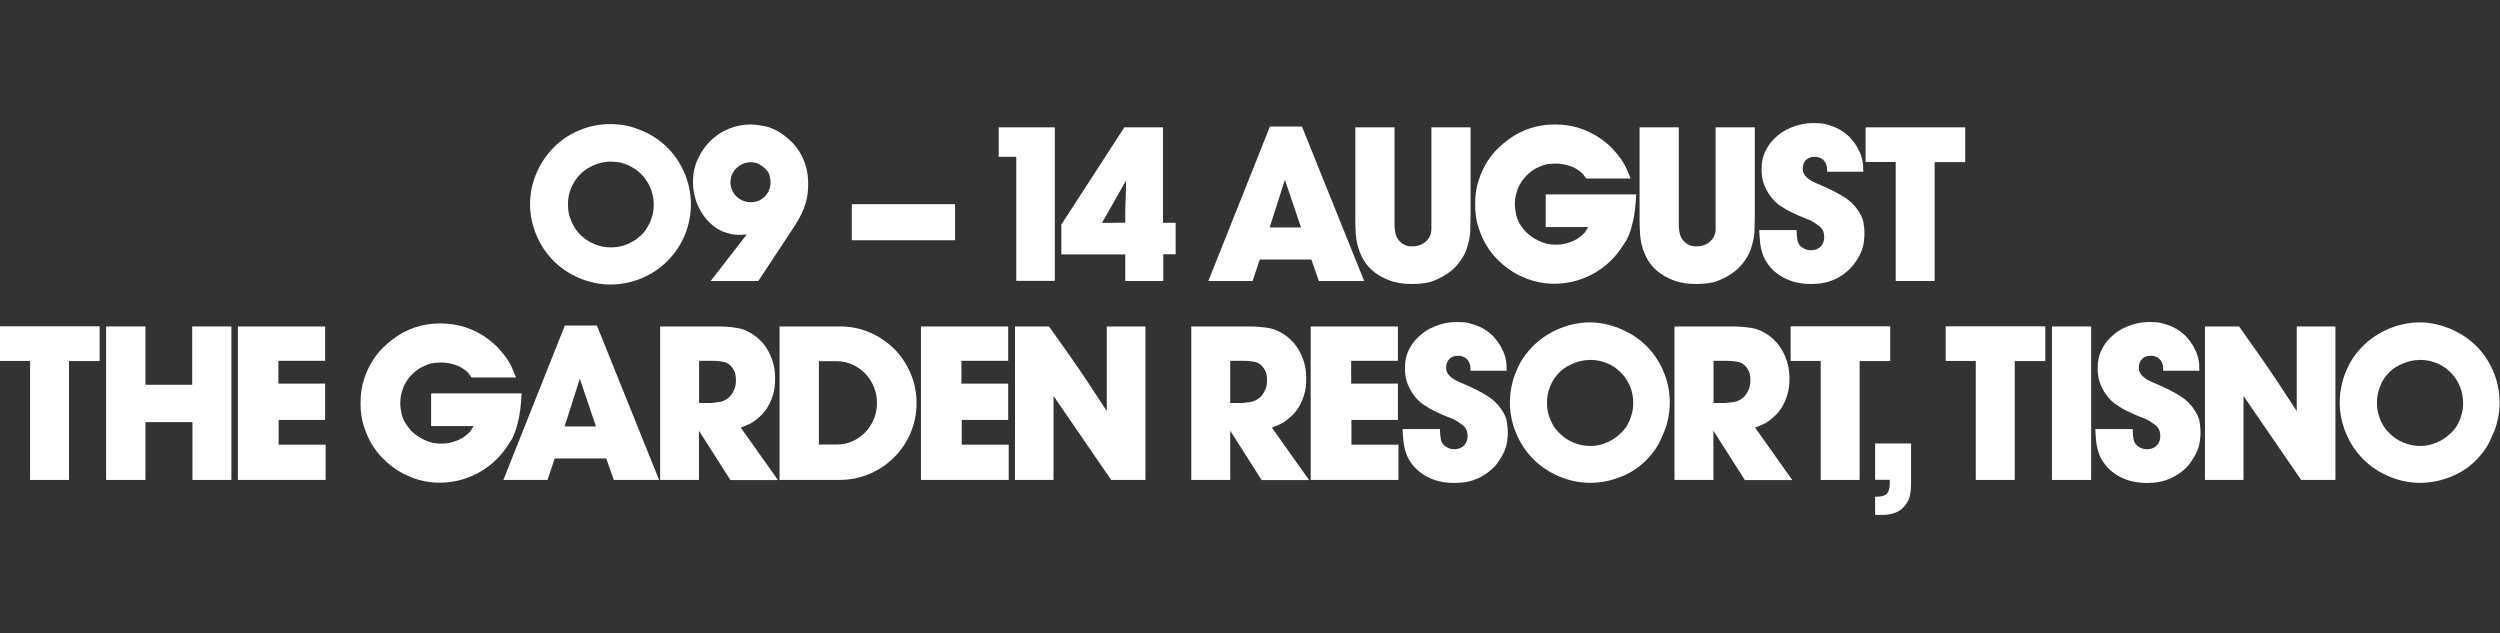
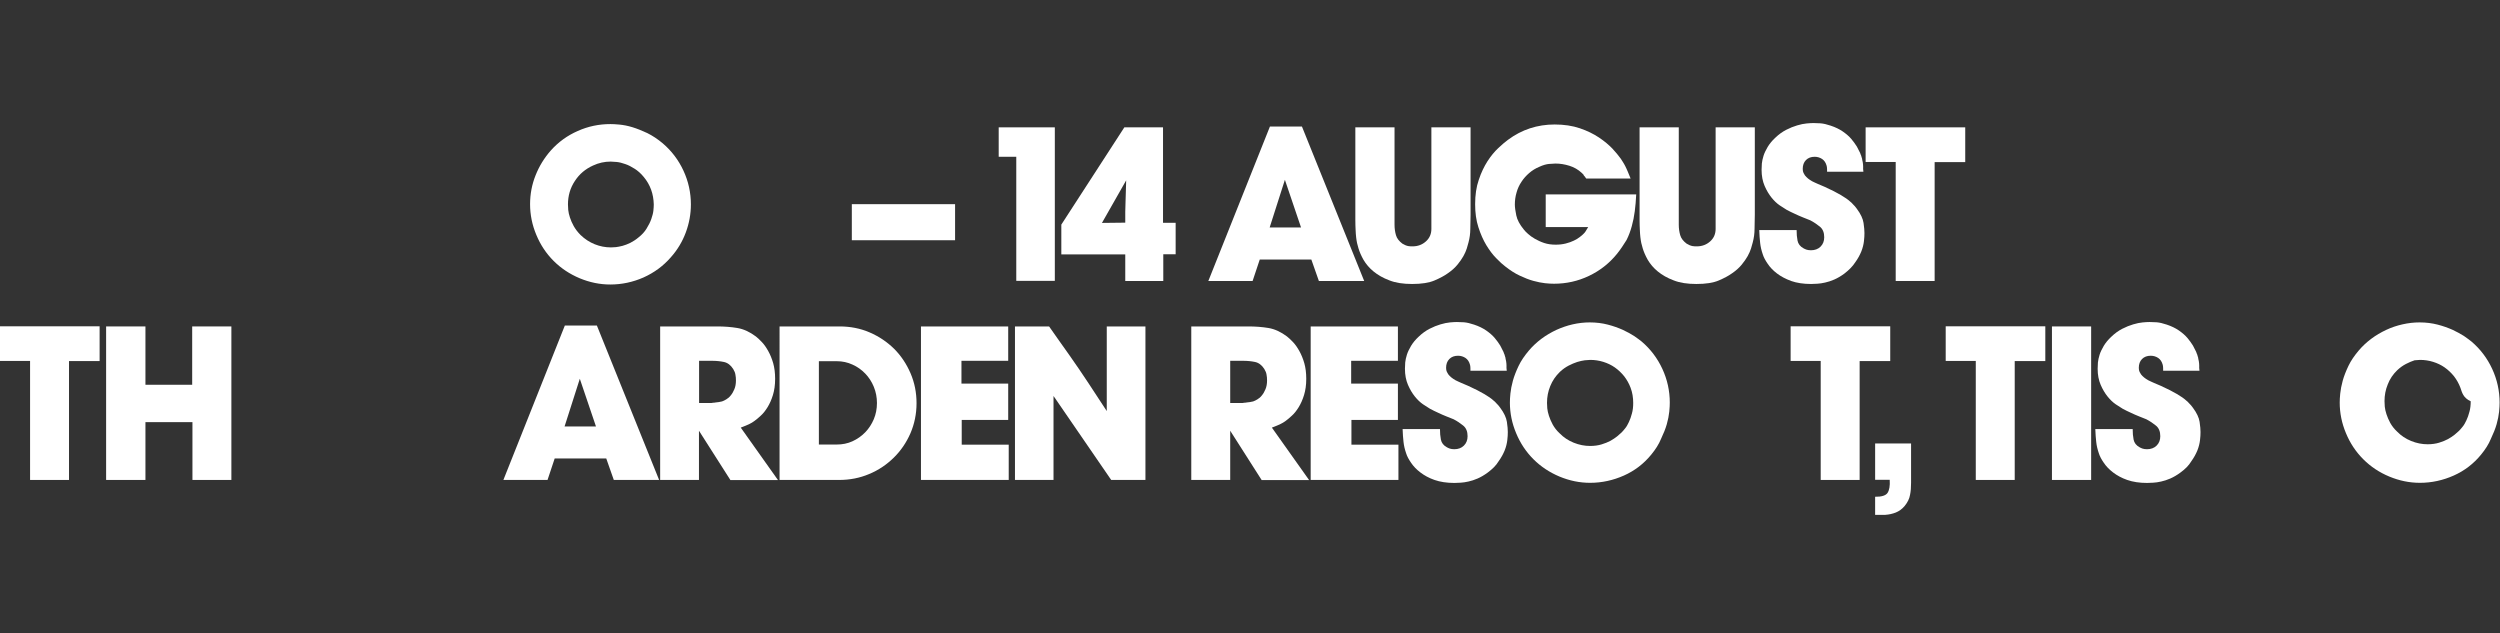
<svg xmlns="http://www.w3.org/2000/svg" version="1.1" id="Layer_1" x="0px" y="0px" viewBox="0 0 1920 486.2" style="enable-background:new 0 0 1920 486.2;" xml:space="preserve">
  <rect x="0" y="0" width="1920" height="486.2" fill="#333333" stroke="none" />
  <style type="text/css">
	.st0{fill:#FFFFFF;}
</style>
  <g>
    <path class="st0" d="M515.2,197.6c-5.8,6.7-12.8,11.8-21,15.5c-8.2,3.6-16.7,5.4-25.5,5.4c-8,0-15.8-1.6-23.5-4.8   c-7.6-3.2-14.3-7.6-20-13.3c-5.7-5.7-10.1-12.3-13.3-20c-3.2-7.6-4.8-15.5-4.8-23.6c0-7.7,1.4-15.1,4.2-22.1   c2.8-7.1,6.7-13.4,11.7-19.1c5.8-6.5,12.7-11.5,20.7-15c8-3.6,16.4-5.3,25.1-5.3c1.8,0,4.1,0.1,7.1,0.4c3,0.3,6.2,0.9,9.8,2   c3.6,1.1,7.3,2.6,11.4,4.5c4,2,8,4.6,11.9,7.9c6.8,5.8,12.1,12.8,15.9,21c3.8,8.2,5.7,16.9,5.7,25.9c0,7.3-1.3,14.5-3.9,21.5   C524.1,185.5,520.3,191.9,515.2,197.6z M494.4,135.9c-2.2-2.7-4.6-4.8-7-6.3c-2.5-1.6-4.8-2.8-7.2-3.6c-2.3-0.8-4.5-1.4-6.5-1.6   c-2-0.2-3.6-0.3-4.7-0.3c-4.7,0-9.2,1-13.5,3c-5.8,2.6-10.5,6.5-14,11.9c-3.6,5.4-5.3,11.4-5.3,18c0,1,0.1,2.4,0.2,4.2   c0.2,1.8,0.6,3.7,1.3,5.8c0.7,2.1,1.6,4.3,2.9,6.6c1.3,2.3,3,4.6,5.3,6.9c3.2,3.1,6.9,5.5,10.9,7.1c4,1.6,8.1,2.4,12.4,2.4   c1,0,2.3-0.1,3.8-0.2c1.5-0.2,3.2-0.5,5.1-1c1.9-0.5,3.9-1.3,6-2.3c2.1-1.1,4.2-2.4,6.2-4.1c2.7-2.1,4.8-4.4,6.3-6.9   s2.8-4.9,3.6-7.3c0.8-2.3,1.4-4.5,1.6-6.4c0.2-1.9,0.3-3.5,0.3-4.8C501.9,148.9,499.4,141.9,494.4,135.9z" />
-     <path class="st0" d="M608.5,176.2l-26.1,39.6h-36.6l27.7-35.7c-3.1,0.2-5.8,0.3-7.9,0.2c-2.2-0.1-4.4-0.5-6.6-1.2   c-4.2-1.1-8-3-11.3-5.7c-3.3-2.7-6.1-5.8-8.4-9.4c-2.3-3.6-4.1-7.4-5.3-11.6c-1.2-4.2-1.8-8.4-1.8-12.8c0-6.1,1.2-11.9,3.6-17.2   c2.4-5.3,5.6-10,9.6-14c4-4,8.7-7.2,14.1-9.4c5.4-2.3,11.1-3.4,17.1-3.4c2.4,0,6,0.4,10.5,1.3c4.6,0.8,9.4,3,14.5,6.6   c1.7,1.2,3.6,2.9,5.8,4.9c2.2,2.1,4.3,4.6,6.3,7.7c2,3.1,3.7,6.7,5,10.9c1.3,4.2,2,9,2,14.4c0,3.6-0.3,6.9-0.8,9.9   c-0.6,3-1.4,5.9-2.5,8.7c-1.1,2.8-2.4,5.5-3.9,8.2C612.1,170.7,610.4,173.4,608.5,176.2z M587.2,129.1c-0.8-0.8-2.1-1.7-3.8-2.8   c-1.8-1.1-4.1-1.7-7-1.7c-2.1,0-4.1,0.4-6,1.3c-1.9,0.8-3.5,2-4.9,3.3c-1.4,1.4-2.5,3-3.3,4.8c-0.8,1.8-1.2,3.8-1.2,5.9   c0,2.2,0.4,4.3,1.3,6.2c0.8,1.9,1.9,3.5,3.3,4.8c1.4,1.3,3,2.4,4.9,3.2c1.9,0.8,3.9,1.2,6,1.2c4.5,0,8.1-1.5,11-4.5   c2.9-3,4.3-6.7,4.3-11c0-1-0.2-2.5-0.7-4.6C590.8,133.1,589.5,131.1,587.2,129.1z" />
    <path class="st0" d="M654.2,184.5v-27.7h79.3v27.7H654.2z" />
    <path class="st0" d="M780.5,215.8v-95.4H767V97.8h43.1v117.9H780.5z" />
    <path class="st0" d="M893.4,195.4v20.4h-29.2v-20.4h-49.1v-22.9l48.4-74.7h29.7v73.3h9.7v24.2H893.4z M846.3,171.2l17.9-0.2   c0-3.1,0-5.9,0-8.3c0-2.4,0.1-4.8,0.2-7.3l0.5-16.9L846.3,171.2z" />
    <path class="st0" d="M1012.9,215.8l-5.8-16.5h-39.6l-5.5,16.5H928l47.3-118.6h24.6l47.8,118.6H1012.9z M986.8,138.1l-11.7,36.6   h24.1L986.8,138.1z" />
    <path class="st0" d="M1127.8,186.2c-0.3,1.2-0.8,2.8-1.3,4.6c-0.6,1.8-1.4,3.8-2.6,5.9c-1.2,2.1-2.7,4.3-4.6,6.6   c-1.9,2.3-4.3,4.5-7.4,6.6c-2.6,1.9-6,3.7-10.2,5.5c-4.2,1.8-10,2.7-17.2,2.7c-6.9,0-12.8-0.9-17.5-2.8c-4.8-1.8-8.8-4.1-12.1-6.8   c-3.3-2.7-5.8-5.7-7.7-8.9c-1.8-3.2-3.1-6.2-3.9-8.9c-0.4-1.3-0.8-2.7-1.1-4.1c-0.3-1.4-0.5-2.9-0.7-4.5c-0.2-1.6-0.3-3.5-0.4-5.6   c-0.1-2.1-0.2-4.6-0.2-7.5V97.8h30.1v74.8c0,2.9,0.4,5.6,1.1,8c0.7,2.5,2.4,4.6,4.9,6.5c0.8,0.4,1.6,0.8,2.3,1.2   c0.8,0.3,1.6,0.6,2.3,0.7c0.7,0.1,1.3,0.2,1.9,0.2c0.6,0,1.1,0,1.4,0c4,0,7.4-1.3,10.2-3.8c2.8-2.5,4.2-5.7,4.2-9.6V172V97.8h30.1   v67c0,3.5-0.1,7-0.2,10.8C1129.2,179.3,1128.7,182.9,1127.8,186.2z" />
    <path class="st0" d="M1241.9,194.9c-6,7.4-13.2,13-21.6,17s-17.3,6-26.8,6c-1.9,0-4.2-0.1-6.9-0.4c-2.7-0.3-5.7-0.9-9-1.8   c-3.3-0.9-6.8-2.3-10.4-4c-3.7-1.7-7.4-4.1-11.2-7.1c-1.9-1.4-4.2-3.5-6.9-6.3c-2.7-2.7-5.2-6.1-7.6-10c-2.4-4-4.4-8.5-6.1-13.8   c-1.7-5.2-2.5-11.1-2.5-17.7c0-7,0.9-13.3,2.8-18.7c1.8-5.5,4.1-10.2,6.7-14.3c2.6-4,5.4-7.4,8.3-10.1s5.3-4.8,7.4-6.3   c10.6-7.9,22.6-11.8,35.9-11.8c7.2,0,13.7,1,19.3,2.9c5.6,1.9,10.5,4.3,14.7,7.1c4.2,2.8,7.6,5.7,10.4,8.6c2.7,3,4.8,5.5,6.3,7.6   c0.7,1,1.3,1.9,1.8,2.8c0.6,0.9,1.1,1.9,1.7,3c0.6,1.1,1.1,2.4,1.8,3.9c0.6,1.5,1.4,3.4,2.3,5.6h-34.1l-1.3-1.8l-0.5-0.5l-0.3-0.7   l-1.3-1.3c-2.8-2.6-6-4.4-9.5-5.5c-3.6-1.1-7.1-1.7-10.7-1.7c-1.2,0-2.9,0.1-5,0.3c-2.1,0.2-4.6,0.9-7.4,2.2   c-2.9,1.2-5.5,2.8-7.8,4.8c-2.3,2-4.3,4.2-5.9,6.7c-1.7,2.5-3,5.3-3.8,8.3c-0.9,3-1.3,6.1-1.3,9.2c0,2.1,0.4,4.9,1.1,8.3   c0.7,3.4,2.6,7,5.8,10.9c0.7,0.9,1.7,2,3.2,3.3c1.4,1.3,3.2,2.6,5.3,3.8c2.1,1.2,4.4,2.3,7.1,3.2c2.7,0.9,5.6,1.3,8.9,1.3   c2.8,0,5.3-0.3,7.7-0.9c2.3-0.6,4.4-1.3,6.2-2.2c1.8-0.8,3.3-1.8,4.6-2.8c1.3-1,2.3-1.8,2.9-2.5c0.6-0.6,1.1-1.1,1.5-1.8   c0.4-0.6,1.1-1.7,2-3.3h-32.6v-25.1h69.5c-0.2,4.6-0.6,8.9-1.1,12.9c-0.5,4-1.3,7.9-2.3,11.5c-1,3.7-2.3,7.2-4,10.6   C1246.9,188,1244.7,191.4,1241.9,194.9z" />
    <path class="st0" d="M1346.1,186.2c-0.3,1.2-0.8,2.8-1.3,4.6c-0.6,1.8-1.4,3.8-2.6,5.9c-1.2,2.1-2.7,4.3-4.6,6.6   c-1.9,2.3-4.3,4.5-7.4,6.6c-2.6,1.9-6,3.7-10.2,5.5c-4.2,1.8-10,2.7-17.2,2.7c-6.9,0-12.8-0.9-17.5-2.8c-4.8-1.8-8.8-4.1-12.1-6.8   c-3.3-2.7-5.8-5.7-7.7-8.9c-1.8-3.2-3.1-6.2-3.9-8.9c-0.4-1.3-0.8-2.7-1.1-4.1c-0.3-1.4-0.5-2.9-0.7-4.5c-0.2-1.6-0.3-3.5-0.4-5.6   c-0.1-2.1-0.2-4.6-0.2-7.5V97.8h30.1v74.8c0,2.9,0.4,5.6,1.1,8c0.7,2.5,2.4,4.6,4.9,6.5c0.8,0.4,1.6,0.8,2.3,1.2   c0.8,0.3,1.6,0.6,2.3,0.7c0.7,0.1,1.3,0.2,1.9,0.2s1.1,0,1.4,0c4,0,7.4-1.3,10.2-3.8c2.8-2.5,4.2-5.7,4.2-9.6V172V97.8h30.1v67   c0,3.5-0.1,7-0.2,10.8C1347.5,179.3,1347,182.9,1346.1,186.2z" />
    <path class="st0" d="M1416.5,210.1c-2.7,2-5.3,3.5-7.8,4.6c-2.5,1.1-4.8,1.8-7,2.3c-2.2,0.5-4.2,0.8-6,0.9s-3.4,0.2-4.8,0.2   c-5.9,0-11-0.8-15.3-2.3c-4.3-1.6-7.9-3.5-10.9-5.8c-3-2.3-5.3-4.7-7.1-7.4c-1.8-2.6-3.1-5-3.8-7.3c-1-2.9-1.7-5.8-2-8.7   c-0.3-2.9-0.6-6.2-0.7-9.9h28.7c0,2.9,0.2,5.6,0.7,8.1c0.5,2.5,2,4.5,4.6,5.9c0.6,0.3,1.3,0.7,2.2,1c0.9,0.3,2.1,0.5,3.5,0.5   c3,0,5.5-0.9,7.4-2.8c1.9-1.9,2.8-4.3,2.8-7.2c0-3.6-1.1-6.3-3.3-8.1c-2.2-1.8-4.7-3.5-7.4-4.9l-5.5-2.2c-2.2-0.9-4.4-1.8-6.4-2.8   c-2.1-0.9-4.2-2-6.3-3.1c-1.3-0.8-3.1-1.9-5.3-3.4c-2.2-1.5-4.3-3.5-6.3-6c-2-2.5-3.8-5.5-5.3-9c-1.5-3.5-2.3-7.6-2.3-12.3   c0-1.3,0.1-2.9,0.2-4.8c0.2-1.8,0.6-3.8,1.3-6c0.7-2.2,1.8-4.4,3.2-6.8c1.4-2.3,3.3-4.7,5.8-7c2.7-2.6,5.5-4.6,8.4-6.1   c2.9-1.5,5.7-2.6,8.4-3.4c2.7-0.8,5.1-1.3,7.3-1.5c2.2-0.2,3.9-0.3,5.3-0.3c1.3,0,3.1,0.1,5.4,0.2c2.3,0.2,4.9,0.8,7.8,1.8   c3.6,1.2,6.7,2.7,9.3,4.5c2.6,1.8,4.8,3.7,6.5,5.7c1.7,2,3.1,4,4.3,5.9c1.1,2,1.9,3.6,2.5,4.9c0.2,0.7,0.4,1.3,0.7,1.8   c0.2,0.6,0.4,1.1,0.5,1.7c0.2,0.6,0.4,1.1,0.4,1.8c0.1,0.6,0.2,1.2,0.4,1.8c0.2,1.2,0.3,2.4,0.3,3.4c-0.1,1.1,0,2.4,0.2,3.9h-27.9   c0-1.6,0-2.7-0.1-3.3c-0.1-0.7-0.2-1.3-0.4-1.8c-0.6-2-1.7-3.6-3.3-4.7c-1.7-1.1-3.6-1.7-5.7-1.7c-2.8,0-5,0.8-6.7,2.5   c-1.7,1.7-2.5,4-2.5,6.8c0,1.2,0.2,2.3,0.6,3.1c0.4,0.8,0.8,1.5,1.1,1.9c1.3,1.7,3.2,3.2,5.5,4.5c1.3,0.7,2.8,1.3,4.3,2   c1.5,0.7,3.3,1.4,5.4,2.3c5.1,2.3,9.2,4.4,12.4,6.3c3.1,1.8,5.5,3.5,7,4.9c0.9,0.7,1.7,1.4,2.3,2.2c1,0.9,2,2.1,3,3.5   c2.9,3.9,4.6,7.5,5.1,10.8c0.5,3.3,0.7,5.9,0.7,7.8c0,1.8-0.1,3.9-0.4,6.3c-0.3,2.5-0.9,5-2,7.8c-1.1,2.7-2.6,5.5-4.7,8.4   C1422.8,204.6,1420,207.4,1416.5,210.1z" />
    <path class="st0" d="M1485.8,124.6v91.2h-29.9v-91.4h-23.1V97.8h76.5v26.7H1485.8z" />
    <path class="st0" d="M53,277.4v91.2H23.1v-91.4H0v-26.6h76.5v26.7H53z" />
    <path class="st0" d="M147.8,368.6v-44.4h-36.1v44.4H81.5V250.7h30.2v44.8h35.9v-44.8h30.1v117.9H147.8z" />
-     <path class="st0" d="M182.7,368.6V250.7h67v26.4h-35.9v17.5h35.9v27.9H214v19h36.1v27.1H182.7z" />
-     <path class="st0" d="M385.9,347.7c-6,7.4-13.2,13-21.6,17c-8.4,4-17.3,6-26.8,6c-1.9,0-4.2-0.1-6.9-0.4c-2.7-0.3-5.7-0.9-9-1.8   c-3.3-0.9-6.8-2.3-10.4-4c-3.7-1.7-7.4-4.1-11.2-7.1c-1.9-1.4-4.2-3.5-6.9-6.3c-2.7-2.7-5.2-6.1-7.6-10c-2.4-4-4.4-8.5-6.1-13.8   c-1.7-5.2-2.5-11.1-2.5-17.7c0-7,0.9-13.3,2.8-18.7c1.8-5.5,4.1-10.2,6.7-14.3c2.6-4,5.4-7.4,8.3-10.1c2.9-2.7,5.3-4.8,7.4-6.3   c10.6-7.9,22.6-11.8,35.9-11.8c7.2,0,13.7,1,19.3,2.9c5.6,1.9,10.5,4.3,14.7,7.1c4.2,2.8,7.6,5.7,10.4,8.6c2.7,3,4.8,5.5,6.3,7.6   c0.7,1,1.3,1.9,1.8,2.8c0.6,0.9,1.1,1.9,1.7,3c0.6,1.1,1.1,2.4,1.8,3.9c0.6,1.5,1.4,3.4,2.3,5.6h-34.1l-1.3-1.8l-0.5-0.5l-0.3-0.7   l-1.3-1.3c-2.8-2.6-6-4.4-9.5-5.5c-3.6-1.1-7.1-1.7-10.7-1.7c-1.2,0-2.9,0.1-5,0.3c-2.1,0.2-4.6,0.9-7.4,2.2   c-2.9,1.2-5.5,2.8-7.8,4.8c-2.3,2-4.3,4.2-5.9,6.7c-1.7,2.5-3,5.3-3.8,8.3c-0.9,3-1.3,6.1-1.3,9.2c0,2.1,0.4,4.9,1.1,8.3   c0.7,3.4,2.6,7,5.8,10.9c0.7,0.9,1.7,2,3.2,3.3c1.4,1.3,3.2,2.6,5.3,3.8c2.1,1.2,4.4,2.3,7.1,3.2c2.7,0.9,5.6,1.3,8.9,1.3   c2.8,0,5.3-0.3,7.7-0.9c2.3-0.6,4.4-1.3,6.2-2.2c1.8-0.8,3.3-1.8,4.6-2.8c1.3-1,2.3-1.8,2.9-2.5c0.6-0.6,1.1-1.1,1.5-1.8   c0.4-0.6,1.1-1.7,2-3.3h-32.6v-25.1h69.5c-0.2,4.6-0.6,8.9-1.1,12.9c-0.5,4-1.3,7.9-2.3,11.5c-1,3.7-2.3,7.2-4,10.6   C390.9,340.9,388.7,344.3,385.9,347.7z" />
    <path class="st0" d="M471.4,368.6l-5.8-16.5H426l-5.5,16.5h-33.9L433.8,250h24.6l47.8,118.6H471.4z M445.3,290.9l-11.7,36.6h24.1   L445.3,290.9z" />
    <path class="st0" d="M560.9,368.6l-24.1-37.8v37.8H507V250.7h43.8c5.6,0,10.7,0.4,15.5,1.2c4.8,0.8,9.5,3,14.2,6.5   c1.4,1.1,3,2.6,4.7,4.4c1.7,1.8,3.3,4.1,4.8,6.8c1.5,2.7,2.8,5.8,3.8,9.3c1,3.5,1.5,7.5,1.5,12.1c0,4.7-0.6,8.8-1.7,12.4   c-1.1,3.6-2.5,6.7-4.1,9.3c-1.6,2.6-3.3,4.8-5.2,6.5c-1.8,1.7-3.5,3.1-4.9,4.1c-1.2,0.9-2.5,1.7-3.8,2.3c-1.3,0.7-3.6,1.6-6.7,2.8   l28.6,40.3H560.9z M563.1,283.4c-1.9-3-4.3-4.8-7.1-5.4c-2.8-0.6-5.9-0.9-9.1-0.9h-10v32.4h9.5c0.3-0.1,0.8-0.2,1.3-0.2   c0.8,0,1.4-0.1,1.8-0.2c0.9-0.1,1.7-0.2,2.5-0.3c0.8-0.1,1.6-0.3,2.5-0.5c1-0.3,2.1-0.9,3.3-1.6c1.2-0.7,2.4-1.7,3.4-3   c1.1-1.3,2-2.9,2.8-4.8c0.8-1.9,1.2-4.1,1.2-6.7c0-1.6-0.1-3.1-0.4-4.5C564.6,286.3,564,284.9,563.1,283.4z" />
    <path class="st0" d="M644.5,368.6h-45.8V250.7h46.1c8.2,0,16,1.5,23.1,4.6c7.2,3.1,13.4,7.3,18.8,12.6c5.3,5.3,9.5,11.6,12.6,18.8   c3.1,7.2,4.6,14.8,4.6,23c0,8.2-1.6,15.9-4.7,23.1c-3.1,7.1-7.4,13.4-12.8,18.7c-5.4,5.3-11.7,9.6-19,12.6   C660.3,367.1,652.6,368.6,644.5,368.6z M642.6,277.4h-13.7v64h13.7c4.3,0,8.4-0.8,12.1-2.5c3.7-1.7,7-4,9.8-6.9   c2.8-2.9,5-6.3,6.6-10.1c1.6-3.8,2.4-8,2.4-12.4c0-4.3-0.8-8.5-2.4-12.4c-1.6-3.9-3.8-7.3-6.6-10.2c-2.8-2.9-6-5.2-9.8-6.9   C651,278.3,647,277.4,642.6,277.4z" />
    <path class="st0" d="M707.3,368.6V250.7h67v26.4h-35.9v17.5h35.9v27.9h-35.7v19h36.1v27.1H707.3z" />
    <path class="st0" d="M853.4,368.6l-44.3-64.5v64.5h-29.6V250.7h26.2c5.2,7.5,10.4,14.7,15.4,21.8c5,7.1,10,14.4,15,22l13.9,21.2   v-65h29.7v117.9H853.4z" />
    <path class="st0" d="M968.9,368.6l-24.1-37.8v37.8h-29.9V250.7h43.8c5.6,0,10.7,0.4,15.5,1.2c4.8,0.8,9.5,3,14.2,6.5   c1.4,1.1,3,2.6,4.7,4.4c1.7,1.8,3.3,4.1,4.8,6.8c1.5,2.7,2.8,5.8,3.8,9.3c1,3.5,1.5,7.5,1.5,12.1c0,4.7-0.6,8.8-1.7,12.4   c-1.1,3.6-2.5,6.7-4.1,9.3c-1.6,2.6-3.3,4.8-5.2,6.5c-1.8,1.7-3.5,3.1-4.9,4.1c-1.2,0.9-2.5,1.7-3.8,2.3c-1.3,0.7-3.6,1.6-6.7,2.8   l28.6,40.3H968.9z M971,283.4c-1.9-3-4.3-4.8-7.1-5.4c-2.8-0.6-5.9-0.9-9.1-0.9h-10v32.4h9.5c0.3-0.1,0.8-0.2,1.3-0.2   c0.8,0,1.4-0.1,1.8-0.2c0.9-0.1,1.7-0.2,2.5-0.3c0.8-0.1,1.6-0.3,2.5-0.5c1-0.3,2.1-0.9,3.3-1.6c1.2-0.7,2.4-1.7,3.4-3   c1.1-1.3,2-2.9,2.8-4.8c0.8-1.9,1.2-4.1,1.2-6.7c0-1.6-0.1-3.1-0.4-4.5C972.5,286.3,971.9,284.9,971,283.4z" />
    <path class="st0" d="M1006.6,368.6V250.7h67v26.4h-35.9v17.5h35.9v27.9h-35.7v19h36.1v27.1H1006.6z" />
    <path class="st0" d="M1142.6,362.9c-2.7,2-5.3,3.5-7.8,4.6c-2.5,1.1-4.8,1.8-7,2.3c-2.2,0.5-4.2,0.8-6,0.9s-3.4,0.2-4.8,0.2   c-5.9,0-11-0.8-15.3-2.3s-7.9-3.5-10.9-5.8c-3-2.3-5.3-4.7-7.1-7.4c-1.8-2.6-3.1-5-3.8-7.3c-1-2.9-1.7-5.8-2-8.7   c-0.3-2.9-0.6-6.2-0.7-9.9h28.7c0,2.9,0.2,5.6,0.7,8.1c0.5,2.5,2,4.5,4.6,5.9c0.6,0.3,1.3,0.7,2.2,1c0.9,0.3,2.1,0.5,3.5,0.5   c3,0,5.5-0.9,7.4-2.8c1.9-1.9,2.8-4.3,2.8-7.2c0-3.6-1.1-6.3-3.3-8.1c-2.2-1.8-4.7-3.5-7.4-4.9l-5.5-2.2c-2.2-0.9-4.4-1.8-6.4-2.8   c-2.1-0.9-4.2-2-6.3-3.1c-1.3-0.8-3.1-1.9-5.3-3.4c-2.2-1.5-4.3-3.5-6.3-6c-2-2.5-3.8-5.5-5.3-9c-1.5-3.5-2.3-7.6-2.3-12.3   c0-1.3,0.1-2.9,0.2-4.8c0.2-1.8,0.6-3.8,1.3-6c0.7-2.2,1.8-4.4,3.2-6.8c1.4-2.3,3.3-4.7,5.8-7c2.7-2.6,5.5-4.6,8.4-6.1   c2.9-1.5,5.7-2.6,8.4-3.4c2.7-0.8,5.1-1.3,7.3-1.5c2.2-0.2,3.9-0.3,5.3-0.3c1.3,0,3.1,0.1,5.4,0.2c2.3,0.2,4.9,0.8,7.8,1.8   c3.6,1.2,6.7,2.7,9.3,4.5c2.6,1.8,4.8,3.7,6.5,5.7c1.7,2,3.1,4,4.3,5.9c1.1,2,1.9,3.6,2.5,4.9c0.2,0.7,0.4,1.3,0.7,1.8   c0.2,0.6,0.4,1.1,0.5,1.7c0.2,0.6,0.4,1.1,0.4,1.8c0.1,0.6,0.2,1.2,0.4,1.8c0.2,1.2,0.3,2.4,0.3,3.4c-0.1,1.1,0,2.4,0.2,3.9h-27.9   c0-1.6,0-2.7-0.1-3.3c-0.1-0.7-0.2-1.3-0.4-1.8c-0.6-2-1.7-3.6-3.3-4.7c-1.7-1.1-3.6-1.7-5.7-1.7c-2.8,0-5,0.8-6.7,2.5   c-1.7,1.7-2.5,4-2.5,6.8c0,1.2,0.2,2.3,0.6,3.1c0.4,0.8,0.8,1.5,1.1,1.9c1.3,1.7,3.2,3.2,5.5,4.5c1.3,0.7,2.8,1.3,4.3,2   c1.5,0.7,3.3,1.4,5.4,2.3c5.1,2.3,9.2,4.4,12.4,6.3c3.1,1.8,5.5,3.5,7,4.9c0.9,0.7,1.7,1.4,2.3,2.2c1,0.9,2,2.1,3,3.5   c2.9,3.9,4.6,7.5,5.1,10.8c0.5,3.3,0.7,5.9,0.7,7.8c0,1.8-0.1,3.9-0.4,6.3c-0.3,2.5-0.9,5-2,7.8c-1.1,2.7-2.6,5.5-4.7,8.4   C1149,357.5,1146.1,360.3,1142.6,362.9z" />
    <path class="st0" d="M1268.2,349.1c-5.7,7-12.7,12.4-21,16.1s-17,5.6-26,5.6c-8,0-15.8-1.6-23.5-4.8c-7.6-3.2-14.3-7.6-20-13.3   c-5.7-5.7-10.1-12.3-13.3-20c-3.2-7.6-4.8-15.5-4.8-23.5c0-1.8,0.1-4.1,0.4-7c0.3-2.9,0.9-6.2,1.9-9.8c1-3.6,2.5-7.4,4.4-11.4   c1.9-4,4.6-7.9,7.9-11.8c2.8-3.3,6-6.3,9.6-9c3.6-2.7,7.4-4.9,11.4-6.8c4-1.8,8.2-3.3,12.6-4.3c4.4-1,8.8-1.5,13.1-1.5   c5,0,9.7,0.6,13.9,1.7c4.3,1.1,8.1,2.5,11.5,4c3.4,1.6,6.3,3.2,8.8,4.8c2.5,1.7,4.3,3.1,5.7,4.2c6.8,5.8,12.1,12.8,15.9,21   c3.8,8.2,5.7,16.9,5.7,25.9c0,1.8-0.1,4.1-0.4,7c-0.3,2.9-0.9,6.1-1.9,9.6c-1,3.5-2.5,7.2-4.4,11.2   C1274,341.2,1271.4,345.2,1268.2,349.1z M1252.3,297.8c-1.2-3.2-2.9-6.2-4.9-8.8c-2.1-2.6-4.5-4.9-7.2-6.8   c-2.7-1.9-5.7-3.3-8.9-4.3c-3.2-1-6.6-1.5-10-1.5c-1,0-2.4,0.1-4.2,0.3c-1.8,0.2-3.7,0.7-5.8,1.3c-2.1,0.7-4.3,1.6-6.6,2.8   c-2.3,1.2-4.6,2.8-6.7,4.8c-3.2,3.1-5.7,6.7-7.4,10.9c-1.7,4.1-2.5,8.4-2.5,12.9c0,1,0.1,2.4,0.2,4.2c0.2,1.8,0.6,3.7,1.3,5.8   c0.7,2.1,1.6,4.3,2.9,6.7c1.3,2.3,3,4.6,5.3,6.7c3,3.1,6.6,5.5,10.8,7.2c4.2,1.7,8.4,2.5,12.6,2.5c3.2,0,6.2-0.4,8.8-1.2   c2.6-0.8,4.9-1.7,6.9-2.8c2-1.1,3.7-2.3,5.1-3.4c1.4-1.2,2.5-2.1,3.3-2.9c0.8-0.8,1.7-1.8,2.8-3.2c1.1-1.3,2-3,2.9-4.9   c0.9-1.9,1.7-4.1,2.3-6.5c0.7-2.4,1-5.1,1-8.1C1254.3,305.4,1253.7,301.5,1252.3,297.8z" />
-     <path class="st0" d="M1340,368.6l-24.1-37.8v37.8h-29.9V250.7h43.8c5.6,0,10.7,0.4,15.5,1.2c4.8,0.8,9.5,3,14.2,6.5   c1.4,1.1,3,2.6,4.7,4.4c1.7,1.8,3.3,4.1,4.8,6.8c1.5,2.7,2.8,5.8,3.8,9.3c1,3.5,1.5,7.5,1.5,12.1c0,4.7-0.6,8.8-1.7,12.4   c-1.1,3.6-2.5,6.7-4.1,9.3c-1.6,2.6-3.3,4.8-5.2,6.5c-1.8,1.7-3.5,3.1-4.9,4.1c-1.2,0.9-2.5,1.7-3.8,2.3c-1.3,0.7-3.6,1.6-6.7,2.8   l28.6,40.3H1340z M1342.2,283.4c-1.9-3-4.3-4.8-7.1-5.4c-2.8-0.6-5.9-0.9-9.1-0.9h-10v32.4h9.5c0.3-0.1,0.8-0.2,1.3-0.2   c0.8,0,1.4-0.1,1.8-0.2c0.9-0.1,1.7-0.2,2.5-0.3c0.8-0.1,1.6-0.3,2.5-0.5c1-0.3,2.1-0.9,3.3-1.6c1.2-0.7,2.4-1.7,3.4-3   c1.1-1.3,2-2.9,2.8-4.8c0.8-1.9,1.2-4.1,1.2-6.7c0-1.6-0.1-3.1-0.4-4.5C1343.7,286.3,1343.1,284.9,1342.2,283.4z" />
    <path class="st0" d="M1428.2,277.4v91.2h-29.9v-91.4h-23.1v-26.6h76.5v26.7H1428.2z" />
    <path class="st0" d="M1462.6,388.8c-1.9,2.2-4.1,3.8-6.6,4.8c-2.5,1-5.2,1.6-8.1,1.8h-3h-4.8v-13.9c4.9,0.1,8.1-0.9,9.5-2.9   c1.4-2.1,2-5.4,1.7-10.1h-11.2v-27.9h27.6v30.1c0,3.5-0.2,6.6-0.8,9.4C1466.4,383.1,1465,385.9,1462.6,388.8z" />
    <path class="st0" d="M1547.3,277.4v91.2h-29.9v-91.4h-23.1v-26.6h76.5v26.7H1547.3z" />
    <path class="st0" d="M1575.9,368.6V250.7h30.1v117.9H1575.9z" />
    <path class="st0" d="M1674.6,362.9c-2.7,2-5.3,3.5-7.8,4.6c-2.5,1.1-4.8,1.8-7,2.3c-2.2,0.5-4.2,0.8-6,0.9s-3.4,0.2-4.8,0.2   c-5.9,0-11-0.8-15.3-2.3s-7.9-3.5-10.9-5.8c-3-2.3-5.3-4.7-7.1-7.4c-1.8-2.6-3.1-5-3.8-7.3c-1-2.9-1.7-5.8-2-8.7   c-0.3-2.9-0.6-6.2-0.7-9.9h28.7c0,2.9,0.2,5.6,0.7,8.1c0.5,2.5,2,4.5,4.6,5.9c0.6,0.3,1.3,0.7,2.2,1c0.9,0.3,2.1,0.5,3.5,0.5   c3,0,5.5-0.9,7.4-2.8c1.9-1.9,2.8-4.3,2.8-7.2c0-3.6-1.1-6.3-3.3-8.1s-4.7-3.5-7.4-4.9l-5.5-2.2c-2.2-0.9-4.4-1.8-6.4-2.8   c-2.1-0.9-4.2-2-6.3-3.1c-1.3-0.8-3.1-1.9-5.3-3.4c-2.2-1.5-4.3-3.5-6.3-6c-2-2.5-3.8-5.5-5.3-9c-1.5-3.5-2.3-7.6-2.3-12.3   c0-1.3,0.1-2.9,0.2-4.8c0.2-1.8,0.6-3.8,1.3-6c0.7-2.2,1.8-4.4,3.2-6.8c1.4-2.3,3.3-4.7,5.8-7c2.7-2.6,5.5-4.6,8.4-6.1   c2.9-1.5,5.7-2.6,8.4-3.4c2.7-0.8,5.1-1.3,7.3-1.5c2.2-0.2,3.9-0.3,5.3-0.3c1.3,0,3.1,0.1,5.4,0.2c2.3,0.2,4.9,0.8,7.8,1.8   c3.6,1.2,6.7,2.7,9.3,4.5c2.6,1.8,4.8,3.7,6.5,5.7c1.7,2,3.1,4,4.3,5.9c1.1,2,1.9,3.6,2.5,4.9c0.2,0.7,0.4,1.3,0.7,1.8   c0.2,0.6,0.4,1.1,0.5,1.7c0.2,0.6,0.4,1.1,0.4,1.8c0.1,0.6,0.2,1.2,0.4,1.8c0.2,1.2,0.3,2.4,0.3,3.4c-0.1,1.1,0,2.4,0.2,3.9h-27.9   c0-1.6,0-2.7-0.1-3.3c-0.1-0.7-0.2-1.3-0.4-1.8c-0.6-2-1.7-3.6-3.3-4.7c-1.7-1.1-3.6-1.7-5.7-1.7c-2.8,0-5,0.8-6.7,2.5   c-1.7,1.7-2.5,4-2.5,6.8c0,1.2,0.2,2.3,0.6,3.1c0.4,0.8,0.8,1.5,1.1,1.9c1.3,1.7,3.2,3.2,5.5,4.5c1.3,0.7,2.8,1.3,4.3,2   c1.5,0.7,3.3,1.4,5.4,2.3c5.1,2.3,9.2,4.4,12.4,6.3c3.1,1.8,5.5,3.5,7,4.9c0.9,0.7,1.7,1.4,2.3,2.2c1,0.9,2,2.1,3,3.5   c2.9,3.9,4.6,7.5,5.1,10.8c0.5,3.3,0.7,5.9,0.7,7.8c0,1.8-0.1,3.9-0.4,6.3c-0.3,2.5-0.9,5-2,7.8c-1.1,2.7-2.6,5.5-4.7,8.4   C1681,357.5,1678.2,360.3,1674.6,362.9z" />
-     <path class="st0" d="M1767.3,368.6l-44.3-64.5v64.5h-29.6V250.7h26.2c5.2,7.5,10.4,14.7,15.4,21.8c5,7.1,10,14.4,15,22l13.9,21.2   v-65h29.7v117.9H1767.3z" />
-     <path class="st0" d="M1905.5,349.1c-5.7,7-12.7,12.4-21,16.1c-8.3,3.7-17,5.6-26,5.6c-8,0-15.8-1.6-23.5-4.8s-14.3-7.6-20-13.3   c-5.7-5.7-10.1-12.3-13.3-20c-3.2-7.6-4.8-15.5-4.8-23.5c0-1.8,0.1-4.1,0.4-7c0.3-2.9,0.9-6.2,1.9-9.8c1-3.6,2.5-7.4,4.4-11.4   c1.9-4,4.6-7.9,7.9-11.8c2.8-3.3,6-6.3,9.6-9c3.6-2.7,7.4-4.9,11.4-6.8s8.2-3.3,12.6-4.3c4.4-1,8.8-1.5,13.1-1.5   c5,0,9.6,0.6,13.9,1.7c4.3,1.1,8.1,2.5,11.5,4c3.4,1.6,6.3,3.2,8.8,4.8c2.5,1.7,4.3,3.1,5.7,4.2c6.8,5.8,12.1,12.8,15.9,21   c3.8,8.2,5.7,16.9,5.7,25.9c0,1.8-0.1,4.1-0.4,7c-0.3,2.9-0.9,6.1-1.9,9.6c-1,3.5-2.5,7.2-4.4,11.2   C1911.3,341.2,1908.7,345.2,1905.5,349.1z M1889.6,297.8c-1.2-3.2-2.9-6.2-4.9-8.8c-2.1-2.6-4.5-4.9-7.2-6.8   c-2.7-1.9-5.7-3.3-8.9-4.3c-3.2-1-6.6-1.5-10-1.5c-1,0-2.4,0.1-4.2,0.3c-1.8,0.2-3.7,0.7-5.8,1.3c-2.1,0.7-4.3,1.6-6.6,2.8   c-2.3,1.2-4.6,2.8-6.7,4.8c-3.2,3.1-5.7,6.7-7.3,10.9c-1.7,4.1-2.5,8.4-2.5,12.9c0,1,0.1,2.4,0.2,4.2c0.2,1.8,0.6,3.7,1.3,5.8   c0.7,2.1,1.6,4.3,2.9,6.7c1.3,2.3,3,4.6,5.3,6.7c3,3.1,6.6,5.5,10.8,7.2c4.2,1.7,8.4,2.5,12.6,2.5c3.2,0,6.2-0.4,8.8-1.2   c2.6-0.8,4.9-1.7,6.9-2.8c2-1.1,3.7-2.3,5.1-3.4c1.4-1.2,2.5-2.1,3.3-2.9c0.8-0.8,1.7-1.8,2.8-3.2c1.1-1.3,2-3,2.9-4.9   c0.9-1.9,1.7-4.1,2.3-6.5c0.7-2.4,1-5.1,1-8.1C1891.6,305.4,1890.9,301.5,1889.6,297.8z" />
+     <path class="st0" d="M1905.5,349.1c-5.7,7-12.7,12.4-21,16.1c-8.3,3.7-17,5.6-26,5.6c-8,0-15.8-1.6-23.5-4.8s-14.3-7.6-20-13.3   c-5.7-5.7-10.1-12.3-13.3-20c-3.2-7.6-4.8-15.5-4.8-23.5c0-1.8,0.1-4.1,0.4-7c0.3-2.9,0.9-6.2,1.9-9.8c1-3.6,2.5-7.4,4.4-11.4   c1.9-4,4.6-7.9,7.9-11.8c2.8-3.3,6-6.3,9.6-9c3.6-2.7,7.4-4.9,11.4-6.8s8.2-3.3,12.6-4.3c4.4-1,8.8-1.5,13.1-1.5   c5,0,9.6,0.6,13.9,1.7c4.3,1.1,8.1,2.5,11.5,4c3.4,1.6,6.3,3.2,8.8,4.8c2.5,1.7,4.3,3.1,5.7,4.2c6.8,5.8,12.1,12.8,15.9,21   c3.8,8.2,5.7,16.9,5.7,25.9c0,1.8-0.1,4.1-0.4,7c-0.3,2.9-0.9,6.1-1.9,9.6c-1,3.5-2.5,7.2-4.4,11.2   C1911.3,341.2,1908.7,345.2,1905.5,349.1z M1889.6,297.8c-1.2-3.2-2.9-6.2-4.9-8.8c-2.1-2.6-4.5-4.9-7.2-6.8   c-2.7-1.9-5.7-3.3-8.9-4.3c-3.2-1-6.6-1.5-10-1.5c-1,0-2.4,0.1-4.2,0.3c-2.1,0.7-4.3,1.6-6.6,2.8   c-2.3,1.2-4.6,2.8-6.7,4.8c-3.2,3.1-5.7,6.7-7.3,10.9c-1.7,4.1-2.5,8.4-2.5,12.9c0,1,0.1,2.4,0.2,4.2c0.2,1.8,0.6,3.7,1.3,5.8   c0.7,2.1,1.6,4.3,2.9,6.7c1.3,2.3,3,4.6,5.3,6.7c3,3.1,6.6,5.5,10.8,7.2c4.2,1.7,8.4,2.5,12.6,2.5c3.2,0,6.2-0.4,8.8-1.2   c2.6-0.8,4.9-1.7,6.9-2.8c2-1.1,3.7-2.3,5.1-3.4c1.4-1.2,2.5-2.1,3.3-2.9c0.8-0.8,1.7-1.8,2.8-3.2c1.1-1.3,2-3,2.9-4.9   c0.9-1.9,1.7-4.1,2.3-6.5c0.7-2.4,1-5.1,1-8.1C1891.6,305.4,1890.9,301.5,1889.6,297.8z" />
  </g>
</svg>